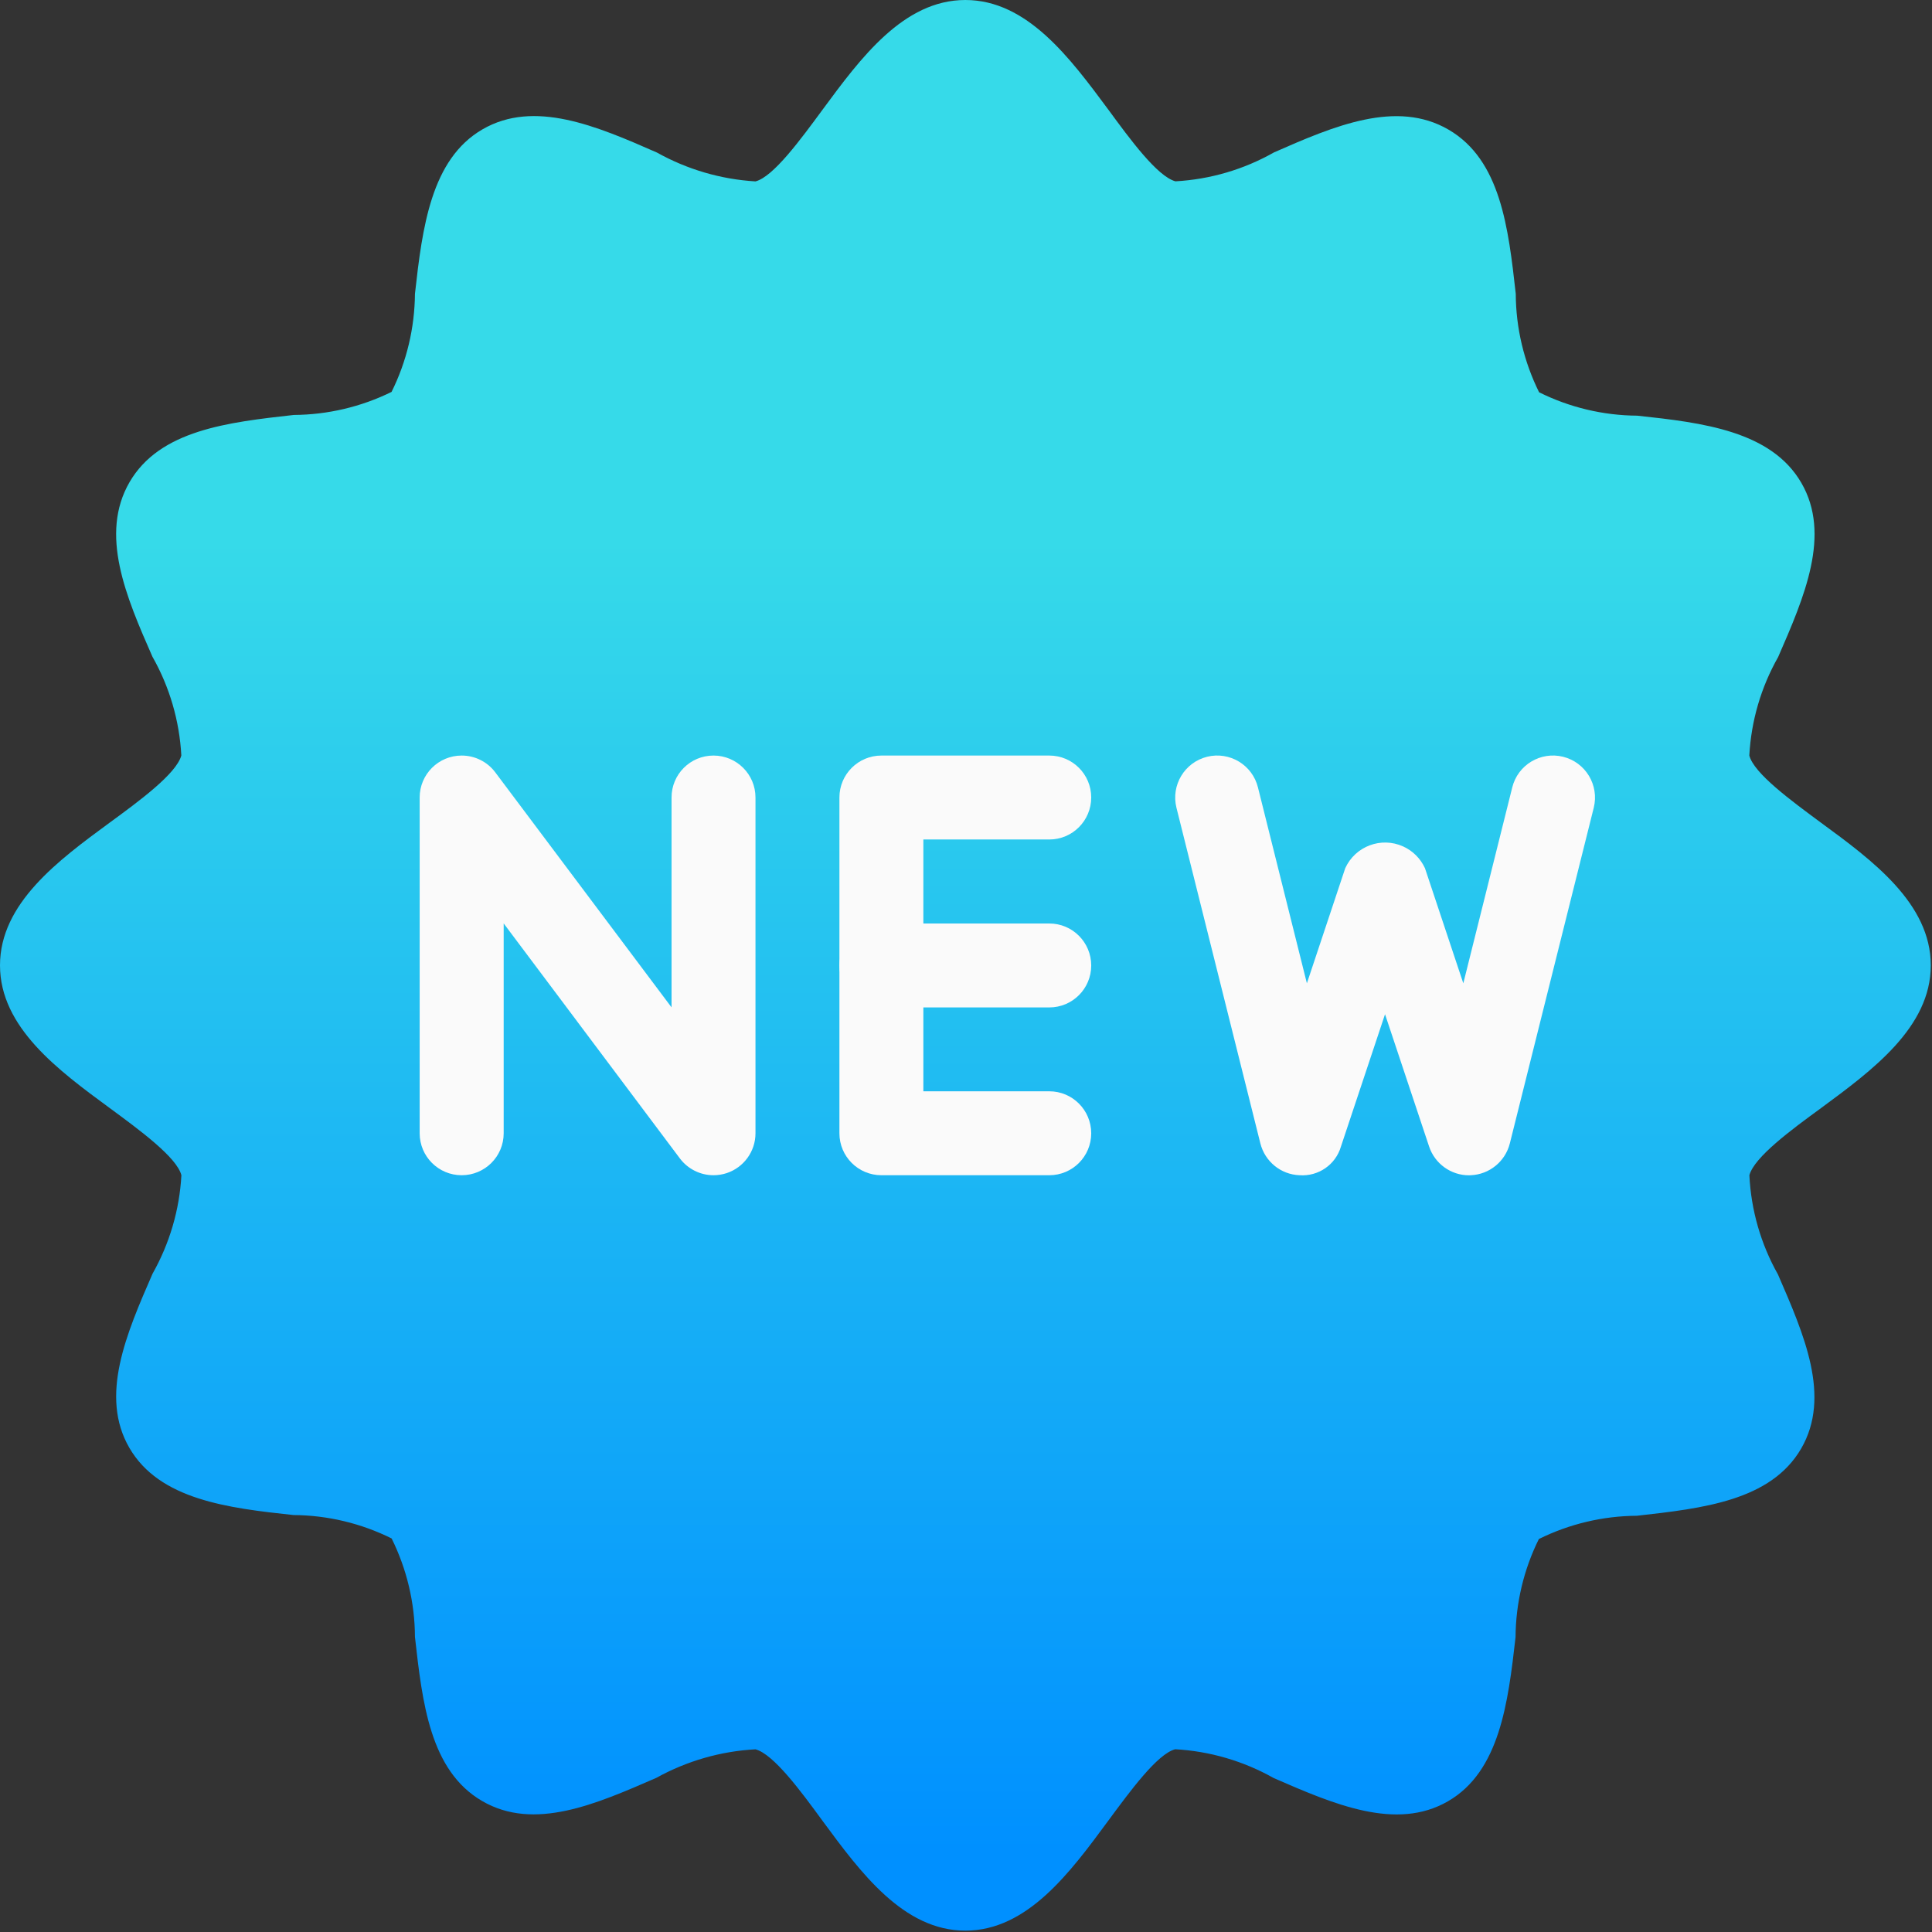
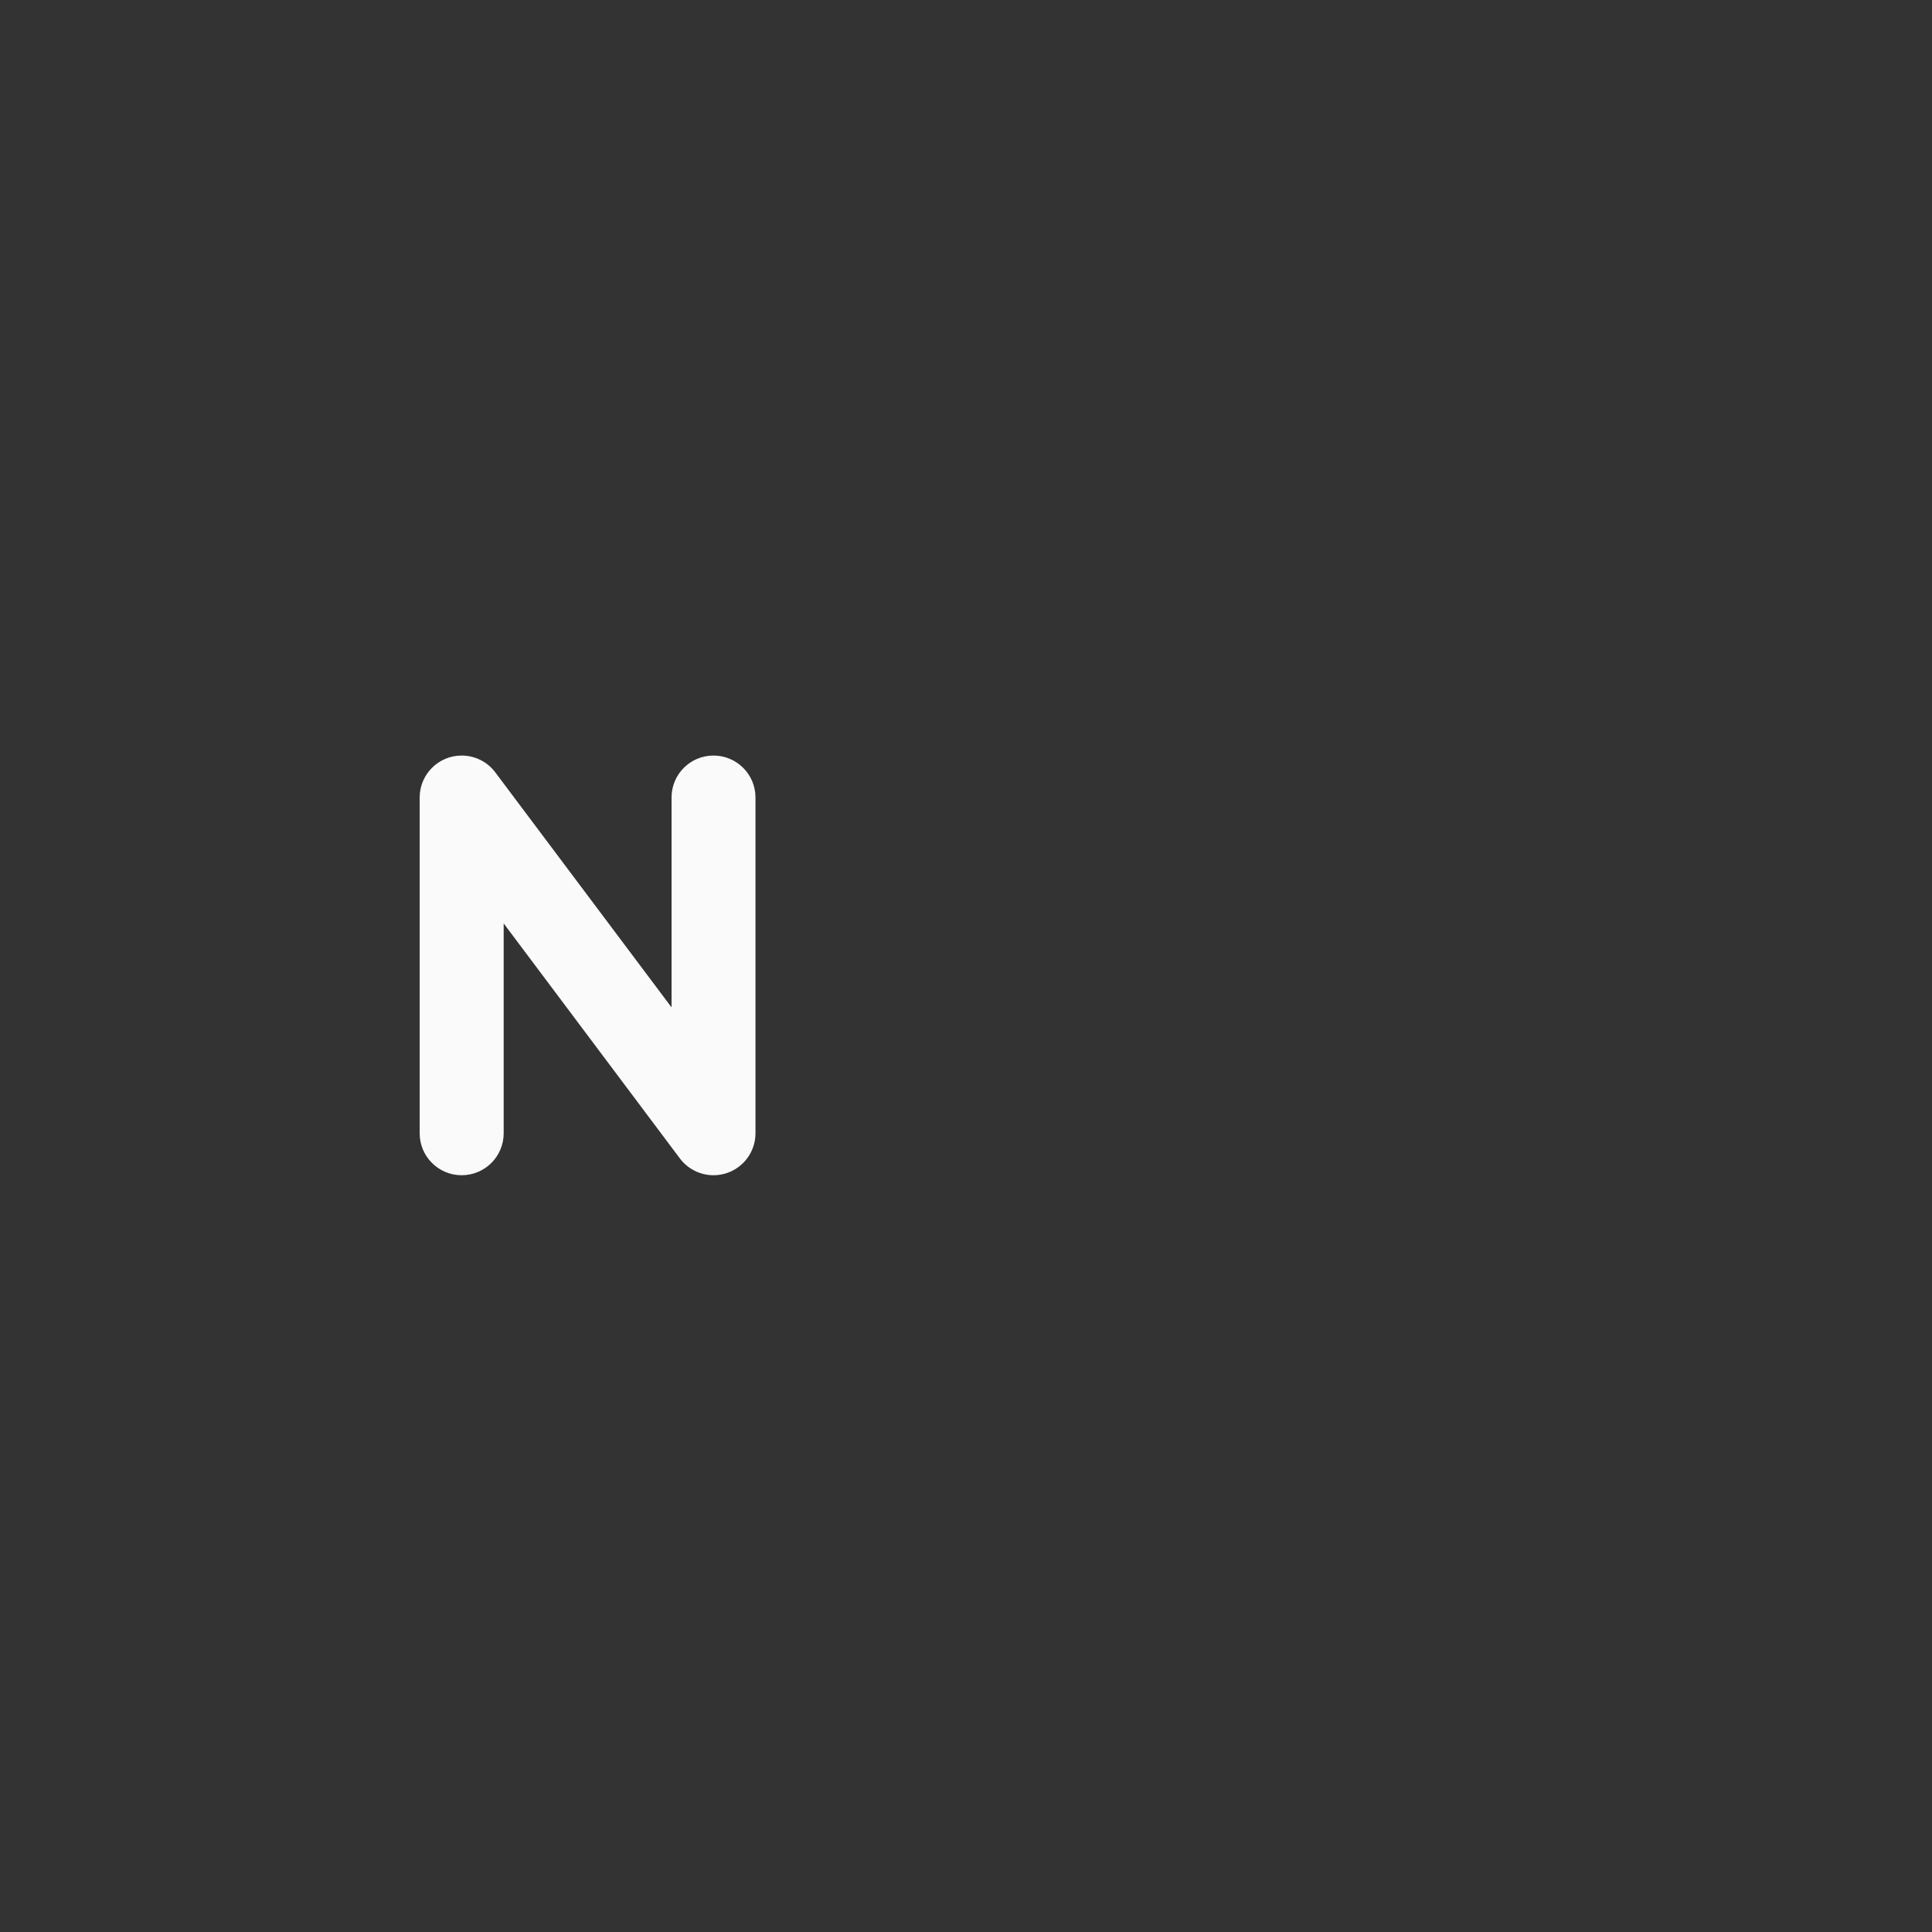
<svg xmlns="http://www.w3.org/2000/svg" width="27" height="27" viewBox="0 0 27 27" fill="none">
  <rect x="0" y="0" width="27" height="27" fill="#333333" stroke="none" />
-   <path d="M25.448 11.497C25.033 11.19 24.51 10.808 24.447 10.558C24.473 10.074 24.611 9.603 24.85 9.182C25.216 8.342 25.594 7.472 25.174 6.748C24.754 6.024 23.799 5.907 22.88 5.809C22.404 5.806 21.935 5.694 21.509 5.482C21.297 5.054 21.185 4.584 21.183 4.106C21.08 3.187 20.973 2.237 20.244 1.812C19.516 1.388 18.644 1.76 17.804 2.13C17.382 2.369 16.911 2.507 16.427 2.534C16.174 2.466 15.793 1.947 15.489 1.532C14.956 0.814 14.357 0 13.491 0C12.625 0 12.026 0.814 11.496 1.532C11.189 1.949 10.808 2.471 10.558 2.535C10.074 2.506 9.604 2.368 9.181 2.132C8.336 1.76 7.466 1.389 6.744 1.807C6.023 2.224 5.902 3.181 5.799 4.106C5.795 4.582 5.684 5.051 5.472 5.477C5.047 5.686 4.58 5.796 4.106 5.799C3.186 5.902 2.235 6.009 1.811 6.737C1.388 7.466 1.76 8.336 2.13 9.177C2.37 9.6 2.508 10.073 2.534 10.558C2.466 10.812 1.947 11.194 1.532 11.497C0.814 12.024 0 12.625 0 13.491C0 14.357 0.814 14.957 1.533 15.485C1.949 15.791 2.472 16.174 2.535 16.424C2.509 16.907 2.37 17.378 2.132 17.8C1.766 18.64 1.388 19.51 1.808 20.234C2.228 20.958 3.183 21.075 4.101 21.173C4.577 21.176 5.046 21.288 5.473 21.5C5.685 21.928 5.797 22.398 5.799 22.876C5.902 23.794 6.009 24.745 6.737 25.169C7.466 25.594 8.33 25.212 9.172 24.846C9.598 24.61 10.072 24.473 10.558 24.447C10.812 24.515 11.193 25.033 11.497 25.449C12.026 26.167 12.625 26.981 13.491 26.981C14.357 26.981 14.956 26.167 15.485 25.449C15.793 25.032 16.174 24.51 16.424 24.446C16.908 24.473 17.379 24.611 17.801 24.849C18.641 25.215 19.511 25.591 20.234 25.174C20.957 24.758 21.076 23.799 21.18 22.88C21.183 22.404 21.294 21.935 21.506 21.508C21.932 21.297 22.401 21.186 22.876 21.183C23.796 21.08 24.747 20.973 25.171 20.245C25.594 19.516 25.212 18.652 24.847 17.81C24.608 17.386 24.471 16.911 24.448 16.424C24.516 16.17 25.035 15.788 25.45 15.485C26.168 14.956 26.983 14.356 26.983 13.491C26.983 12.626 26.168 12.024 25.448 11.497Z" fill="url(#paint0_linear_1825_2294)" />
  <path d="M9.971 16.424C9.787 16.424 9.613 16.337 9.502 16.19L7.039 12.905V15.838C7.039 16.162 6.776 16.424 6.452 16.424C6.128 16.424 5.865 16.162 5.865 15.838V11.145C5.865 10.821 6.128 10.559 6.452 10.559C6.637 10.559 6.811 10.646 6.921 10.793L9.385 14.078V11.145C9.385 10.821 9.647 10.559 9.971 10.559C10.295 10.559 10.558 10.821 10.558 11.145V15.838C10.558 16.09 10.396 16.314 10.157 16.394C10.097 16.414 10.034 16.424 9.971 16.424Z" fill="#FAFAFA" />
-   <path d="M14.664 16.424H12.318C11.994 16.424 11.731 16.162 11.731 15.838V11.145C11.731 10.821 11.994 10.559 12.318 10.559H14.664C14.988 10.559 15.25 10.821 15.25 11.145C15.25 11.469 14.988 11.732 14.664 11.732H12.904V15.251H14.664C14.988 15.251 15.25 15.514 15.25 15.838C15.25 16.162 14.988 16.424 14.664 16.424Z" fill="#FAFAFA" />
-   <path d="M14.664 14.079H12.318C11.994 14.079 11.731 13.817 11.731 13.493C11.731 13.169 11.994 12.906 12.318 12.906H14.664C14.988 12.906 15.25 13.169 15.25 13.493C15.25 13.817 14.988 14.079 14.664 14.079Z" fill="#FAFAFA" />
-   <path d="M20.529 16.425C20.277 16.425 20.052 16.263 19.972 16.023L19.356 14.174L18.74 16.023C18.666 16.277 18.424 16.443 18.161 16.424C17.9 16.414 17.678 16.233 17.614 15.98L16.441 11.288C16.363 10.973 16.554 10.655 16.869 10.576C17.183 10.498 17.502 10.689 17.58 11.004L18.264 13.742L18.8 12.133C18.94 11.826 19.302 11.69 19.609 11.829C19.744 11.89 19.852 11.998 19.914 12.133L20.45 13.742L21.134 11.004C21.212 10.689 21.53 10.498 21.845 10.576C22.16 10.655 22.351 10.973 22.273 11.288L21.1 15.98C21.036 16.233 20.813 16.414 20.553 16.424L20.529 16.425Z" fill="#FAFAFA" />
  <defs>
    <linearGradient id="paint0_linear_1825_2294" x1="13.492" y1="25.901" x2="13.492" y2="7.555" gradientUnits="userSpaceOnUse">
      <stop stop-color="#0090FF" />
      <stop offset="1" stop-color="#36DAE9" />
    </linearGradient>
  </defs>
</svg>